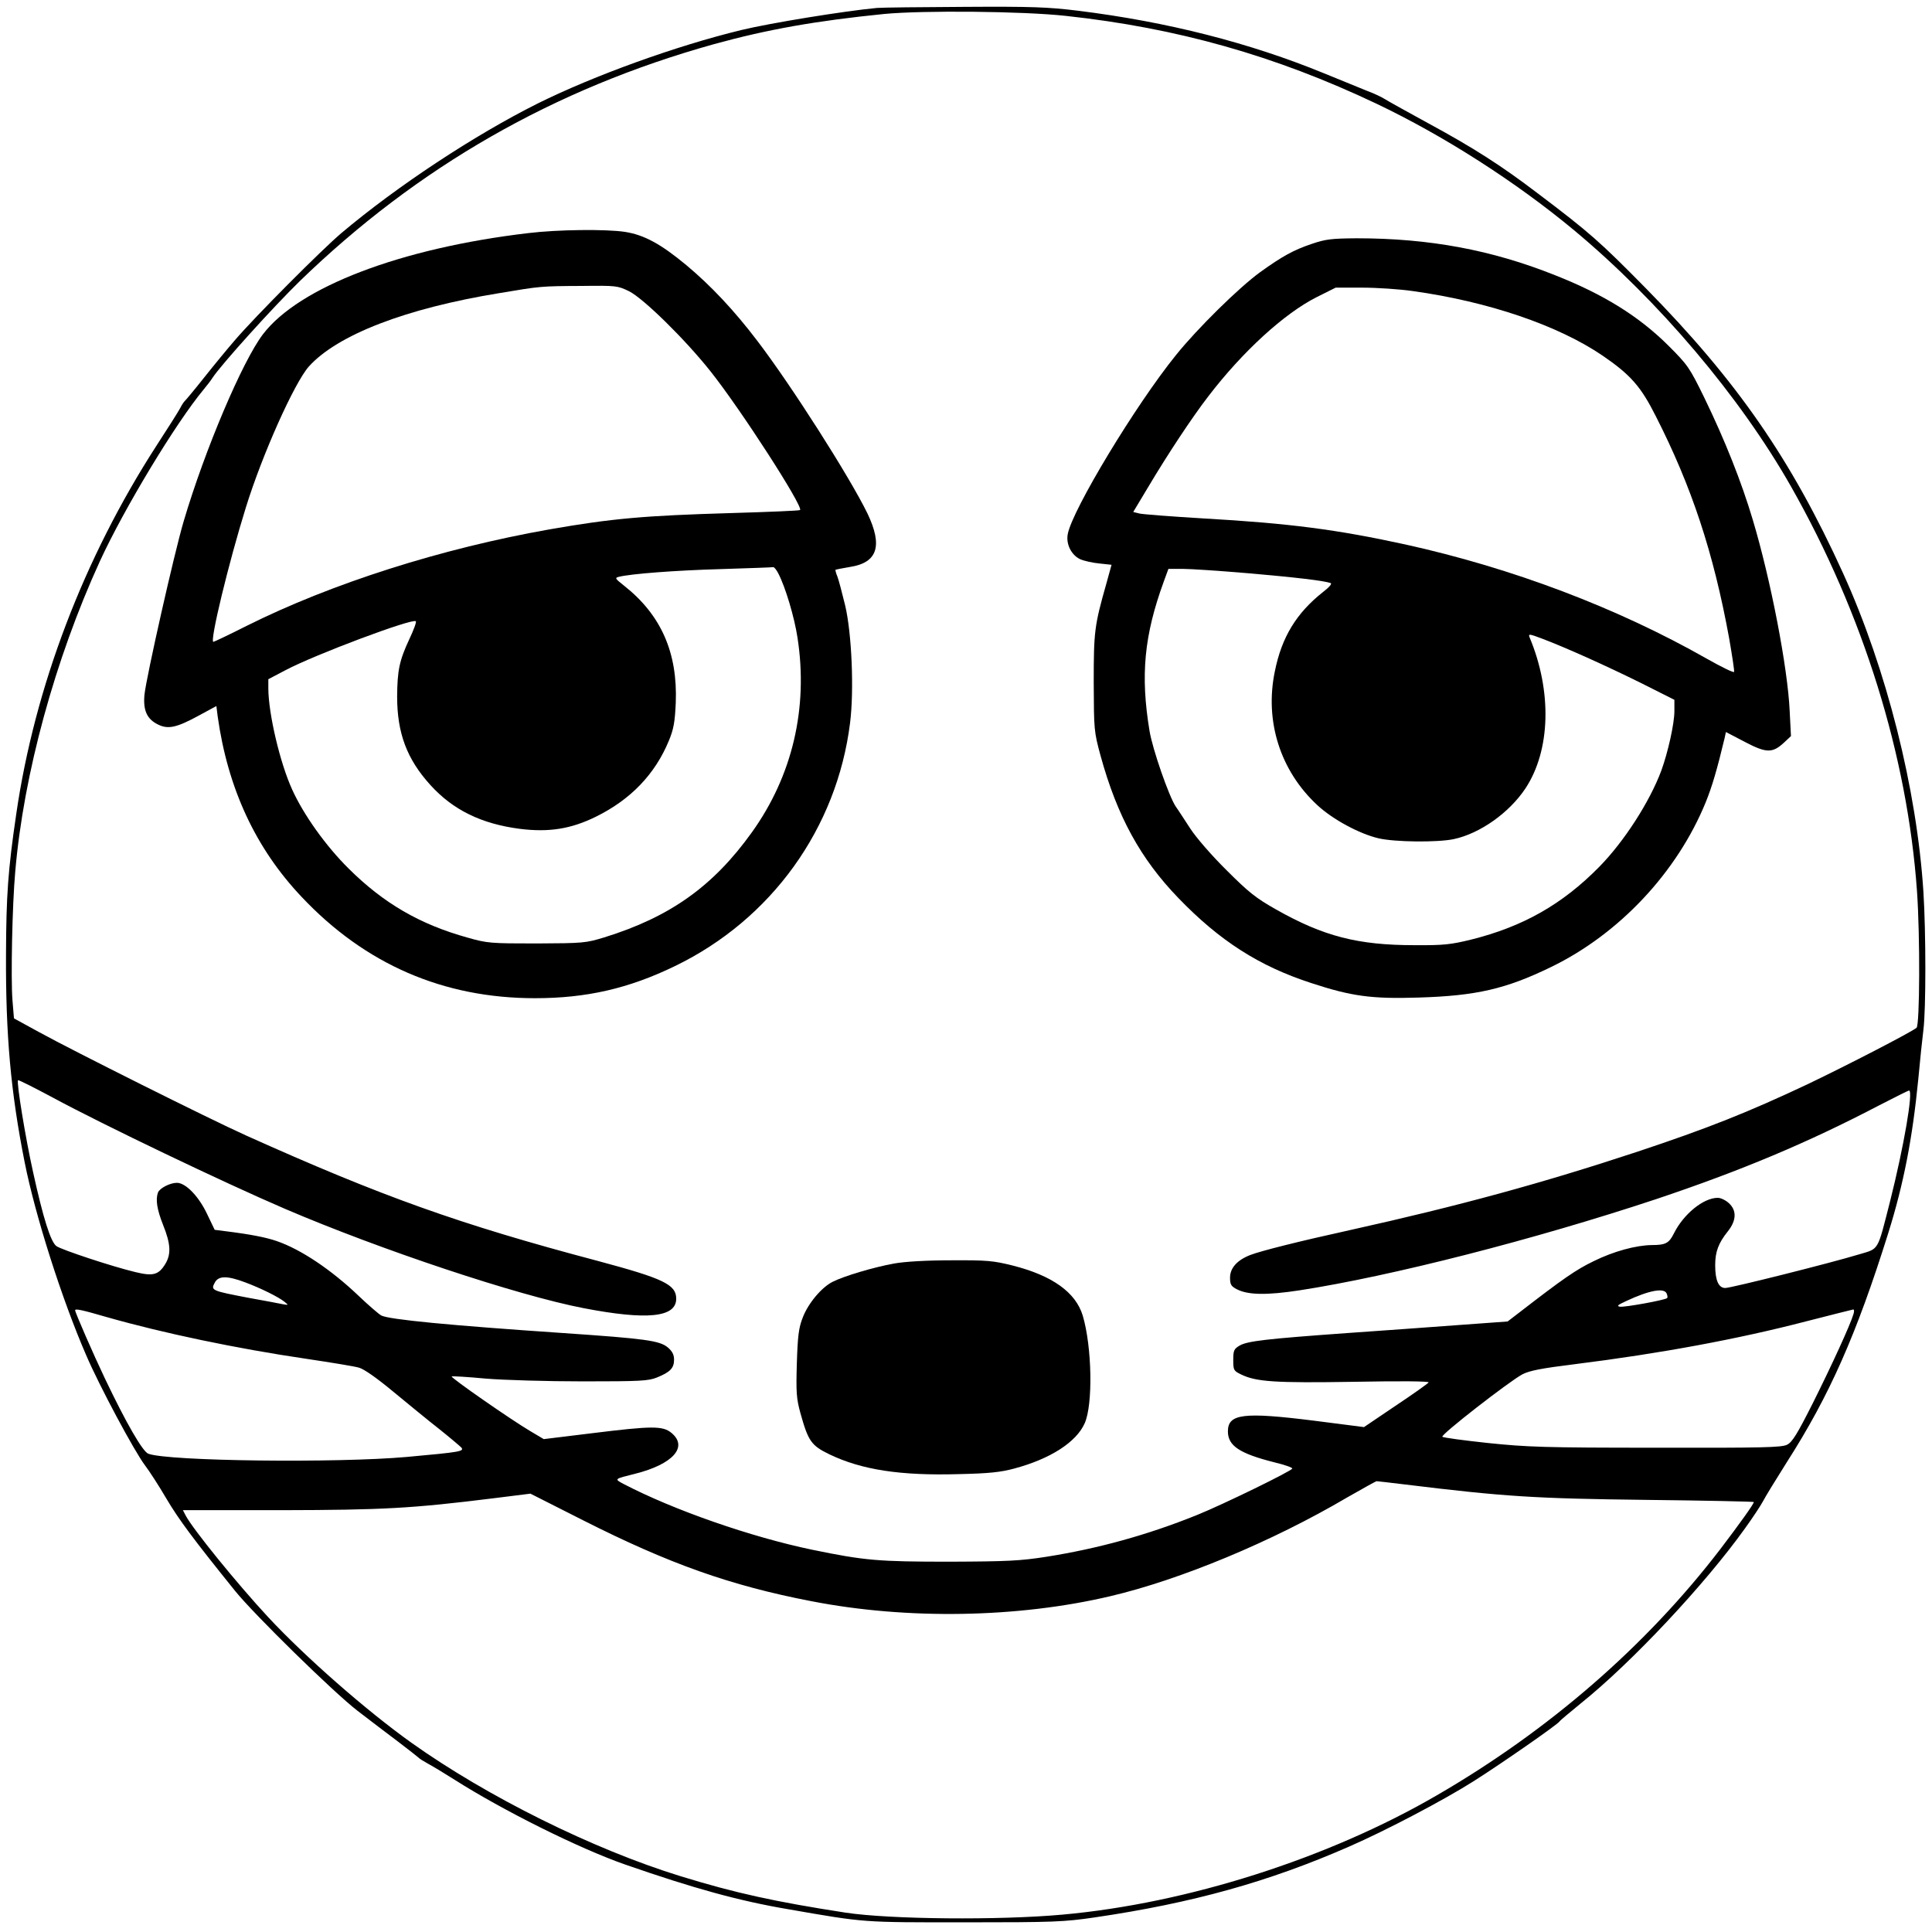
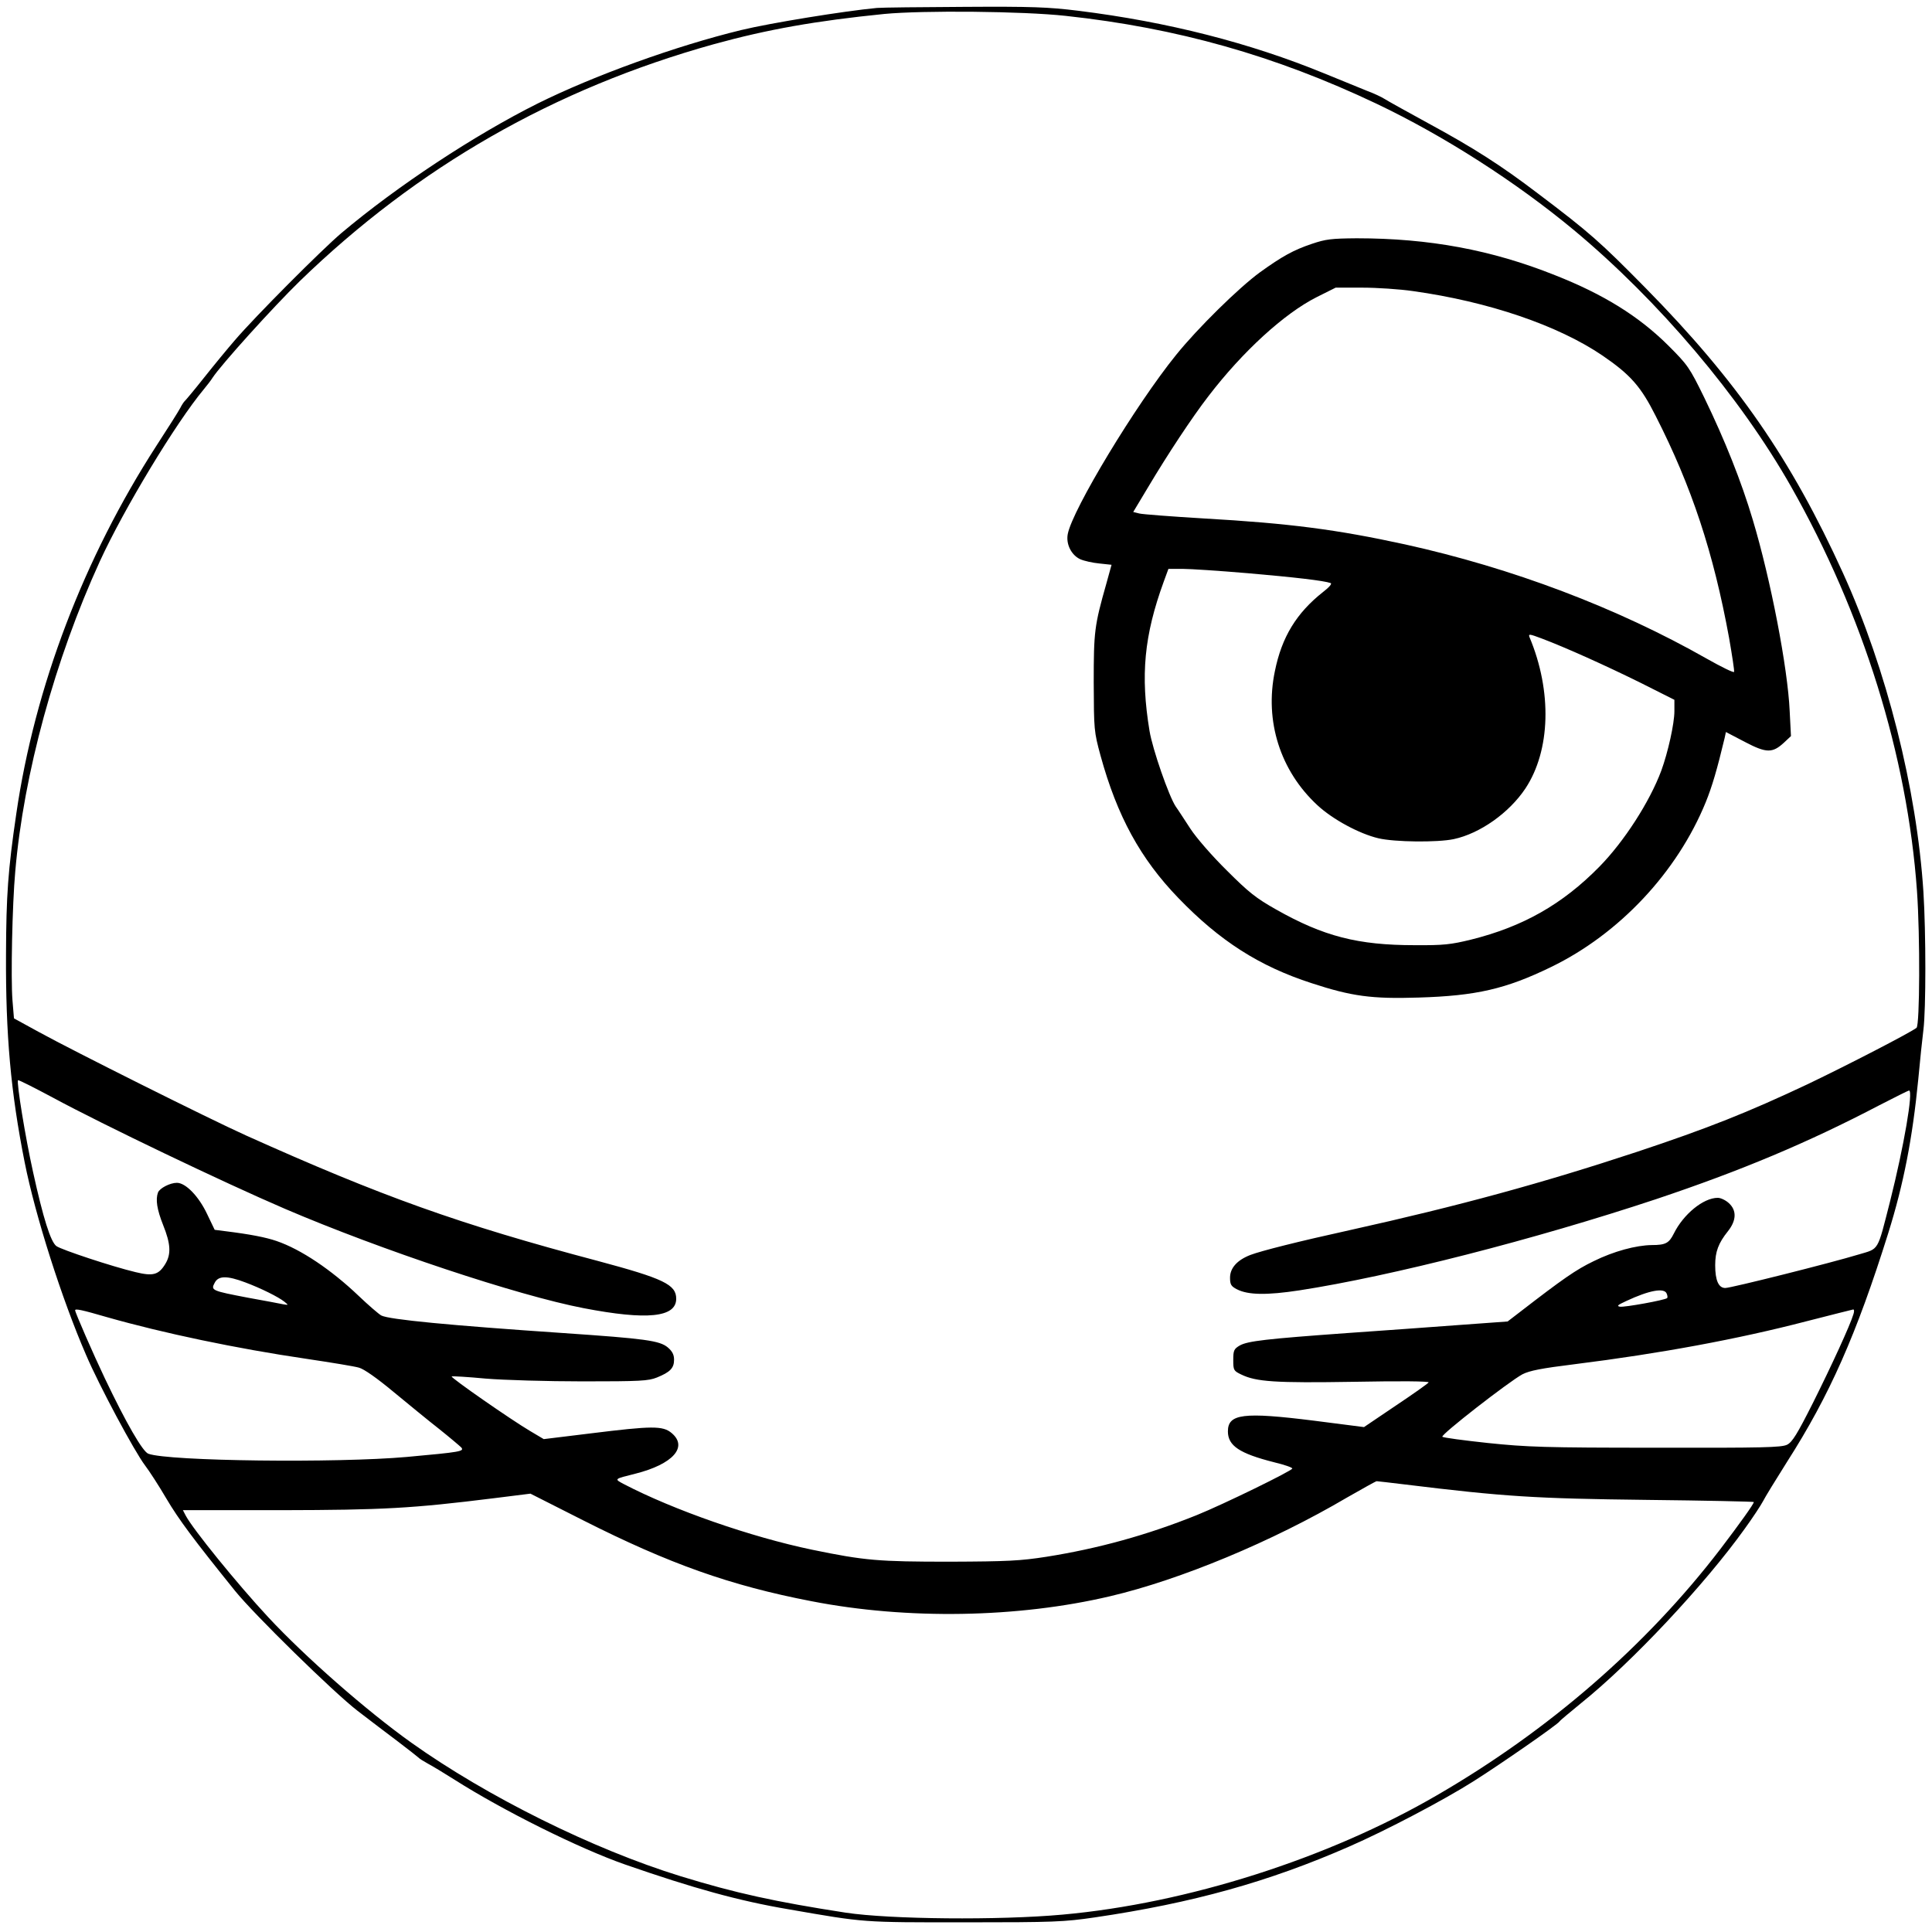
<svg xmlns="http://www.w3.org/2000/svg" version="1.0" width="900" height="900" viewBox="0 0 900 900" preserveAspectRatio="xMidYMid meet">
  <g transform="translate(0,900) scale(0.1,-0.1)" fill="#000000" stroke="none">
    <path d="M4085 8963 c-150 -14 -496 -70 -632 -103 -305 -74 -686 -212 -948 -342 -294 -147 -654 -384 -915 -604 -93 -79 -401 -388 -496 -499 -33 -38 -98 -117 -144 -175 -46 -58 -87 -107 -91 -110 -3 -3 -12 -16 -19 -30 -7 -14 -57 -93 -111 -176 -339 -525 -567 -1124 -653 -1714 -39 -265 -47 -382 -48 -655 -2 -375 22 -643 87 -970 49 -247 173 -637 286 -897 60 -141 226 -451 275 -515 19 -25 64 -94 99 -154 58 -98 125 -188 320 -430 87 -108 458 -472 571 -559 54 -41 138 -106 188 -143 50 -38 93 -72 96 -75 3 -4 22 -16 42 -27 21 -11 77 -45 126 -76 225 -143 578 -319 792 -394 322 -112 532 -170 762 -209 362 -63 341 -61 823 -61 417 0 461 2 605 23 456 67 811 166 1185 330 172 75 440 216 579 304 128 81 393 265 401 279 3 5 48 42 99 84 237 190 578 554 764 814 37 51 75 109 85 128 10 20 60 101 111 182 199 311 324 594 472 1066 72 230 113 442 140 717 8 88 19 191 24 231 12 94 12 452 0 642 -31 481 -172 1039 -374 1484 -243 534 -495 897 -921 1330 -211 214 -259 257 -500 439 -172 131 -300 213 -514 329 -97 53 -187 103 -201 112 -14 9 -50 26 -80 37 -30 12 -121 49 -201 82 -346 142 -728 240 -1147 292 -139 17 -214 20 -530 18 -202 -1 -385 -3 -407 -5z m880 -37 c518 -56 975 -185 1447 -409 315 -150 649 -364 920 -589 395 -329 773 -775 1011 -1194 336 -592 542 -1254 587 -1884 15 -214 13 -625 -2 -638 -30 -23 -316 -171 -506 -262 -280 -132 -466 -206 -797 -316 -439 -145 -826 -251 -1335 -364 -241 -53 -415 -97 -465 -116 -62 -24 -95 -61 -95 -106 0 -32 5 -40 32 -54 52 -27 140 -28 291 -5 428 66 1096 237 1662 425 394 132 707 263 1041 438 72 37 134 68 137 68 21 0 -24 -261 -88 -515 -61 -239 -50 -220 -147 -249 -128 -39 -594 -156 -621 -156 -31 0 -47 35 -47 106 0 63 15 103 59 158 40 50 42 97 5 131 -15 14 -38 25 -52 25 -67 0 -160 -76 -205 -167 -22 -44 -38 -53 -102 -53 -74 -1 -178 -29 -271 -75 -83 -40 -143 -82 -345 -238 l-56 -43 -234 -17 c-129 -10 -360 -26 -514 -37 -375 -27 -463 -37 -500 -58 -27 -16 -30 -23 -30 -68 0 -47 2 -50 37 -67 70 -34 157 -40 526 -34 213 4 351 3 347 -3 -3 -5 -72 -54 -153 -108 l-148 -100 -234 30 c-328 41 -400 32 -400 -50 0 -67 54 -103 216 -144 46 -11 84 -24 84 -29 0 -10 -319 -166 -445 -217 -231 -93 -460 -156 -700 -194 -122 -19 -180 -22 -450 -23 -333 0 -396 5 -643 56 -283 59 -643 184 -877 306 -45 24 -45 23 55 48 174 44 246 124 169 189 -41 35 -92 34 -375 -1 l-221 -27 -64 38 c-88 52 -370 248 -365 254 3 2 73 -2 158 -10 84 -7 288 -13 453 -13 268 0 305 2 345 18 62 25 80 44 80 83 0 23 -8 39 -29 57 -38 32 -105 41 -486 67 -531 36 -813 63 -849 82 -11 6 -59 47 -106 92 -127 121 -268 216 -382 255 -50 17 -120 31 -241 46 l-47 6 -35 73 c-39 83 -100 146 -141 146 -32 0 -80 -25 -88 -45 -12 -33 -5 -79 24 -152 35 -87 38 -135 10 -181 -31 -51 -57 -58 -139 -38 -109 26 -344 104 -368 121 -27 19 -62 131 -109 345 -36 162 -78 420 -70 428 3 2 76 -35 164 -82 231 -125 795 -395 1079 -517 448 -192 1085 -404 1392 -463 296 -57 431 -43 431 44 0 66 -59 94 -365 176 -646 171 -1008 301 -1640 585 -171 77 -807 395 -965 482 l-115 63 -7 85 c-8 103 -1 444 13 599 39 455 185 988 394 1445 112 244 354 645 484 801 14 17 33 41 41 54 39 60 282 329 406 450 550 533 1186 897 1929 1104 250 69 476 109 795 141 181 17 643 13 845 -9z m-3822 -5900 c72 -27 153 -67 182 -90 20 -16 19 -16 -5 -12 -14 3 -88 17 -166 31 -167 32 -173 34 -154 69 17 34 58 34 143 2z m6621 -52 c4 -9 5 -19 2 -21 -8 -9 -200 -44 -220 -40 -16 3 -10 8 29 26 109 51 178 63 189 35z m-7265 -110 c260 -74 602 -146 929 -194 114 -17 224 -35 244 -41 23 -6 83 -48 160 -112 68 -56 164 -135 214 -174 50 -40 96 -79 103 -86 14 -18 -1 -21 -254 -44 -324 -29 -1111 -20 -1204 15 -26 9 -104 144 -203 352 -53 111 -138 306 -138 316 0 9 32 2 149 -32z m8135 14 c-15 -51 -103 -242 -188 -412 -74 -147 -97 -184 -121 -196 -26 -13 -113 -15 -610 -14 -521 0 -601 3 -784 22 -113 12 -208 25 -212 29 -9 9 310 257 373 291 33 17 89 28 243 47 400 50 761 117 1080 200 116 30 214 54 218 55 5 0 5 -10 1 -22z m-2091 -793 c465 -57 609 -66 1125 -72 276 -3 502 -8 502 -10 0 -9 -66 -101 -155 -218 -346 -452 -801 -847 -1323 -1149 -506 -294 -1163 -503 -1742 -555 -297 -27 -804 -22 -1010 9 -330 51 -513 91 -770 170 -408 126 -900 370 -1254 622 -210 150 -494 399 -667 585 -144 155 -351 410 -384 473 l-13 25 457 0 c477 1 608 8 994 56 l168 21 247 -125 c398 -201 683 -303 1062 -376 446 -87 962 -78 1391 23 328 77 756 255 1104 460 72 41 134 76 138 76 5 0 63 -7 130 -15z" />
-     <path d="M2460 7914 c-594 -70 -1067 -251 -1235 -471 -96 -126 -271 -539 -369 -870 -44 -148 -174 -725 -183 -809 -7 -74 12 -115 65 -140 46 -22 86 -13 187 42 l83 45 6 -48 c47 -335 176 -614 391 -841 296 -314 660 -472 1087 -472 240 0 437 45 653 150 448 217 754 641 815 1133 19 151 8 416 -23 547 -14 58 -30 118 -36 134 -7 16 -10 30 -9 32 2 1 33 7 68 13 128 20 153 98 81 249 -84 172 -355 597 -513 804 -108 142 -216 257 -331 353 -118 98 -196 141 -287 155 -88 13 -310 11 -450 -6z m471 -271 c67 -34 260 -223 379 -373 140 -176 433 -630 417 -646 -3 -3 -147 -9 -319 -14 -408 -12 -556 -25 -848 -76 -504 -89 -1016 -252 -1412 -450 -81 -41 -151 -74 -154 -74 -18 0 71 368 151 625 77 249 227 583 294 658 133 147 450 270 884 341 197 33 194 33 388 34 161 2 166 1 220 -25z m695 -1315 c33 -63 75 -205 89 -298 51 -328 -24 -645 -213 -908 -180 -251 -381 -394 -688 -489 -86 -26 -97 -27 -314 -28 -214 0 -230 1 -321 27 -224 62 -393 161 -555 322 -107 106 -210 251 -263 368 -57 125 -110 352 -111 469 l0 45 78 41 c137 73 594 244 609 229 4 -3 -10 -41 -30 -83 -47 -101 -56 -146 -57 -268 0 -171 46 -292 155 -412 106 -117 239 -181 416 -204 135 -17 238 -1 354 56 163 80 277 199 341 355 22 53 28 86 32 177 9 232 -68 408 -240 544 -43 34 -45 37 -25 42 56 14 262 30 477 36 129 4 238 8 242 9 4 1 15 -12 24 -30z" />
    <path d="M6111 7864 c-86 -29 -138 -58 -241 -132 -99 -72 -292 -262 -391 -385 -188 -232 -484 -722 -505 -835 -9 -47 17 -98 58 -117 18 -8 58 -17 90 -20 l56 -6 -24 -87 c-56 -197 -59 -224 -59 -462 1 -220 1 -227 32 -341 77 -280 185 -479 363 -663 192 -199 376 -317 620 -396 186 -61 280 -74 498 -67 269 8 407 40 617 142 318 154 588 442 721 768 30 74 53 153 88 299 l6 28 88 -46 c101 -53 129 -53 183 -3 l32 30 -6 117 c-9 200 -88 611 -172 891 -53 178 -130 371 -225 567 -70 143 -77 153 -169 245 -137 136 -301 238 -527 327 -295 118 -587 172 -924 172 -118 -1 -144 -4 -209 -26z m471 -220 c352 -49 677 -160 884 -301 130 -89 178 -144 247 -281 168 -330 269 -636 342 -1035 14 -81 25 -152 23 -157 -2 -5 -59 23 -128 62 -417 237 -906 422 -1405 532 -317 69 -536 98 -940 121 -148 9 -283 19 -298 23 l-28 7 69 115 c91 153 206 327 281 424 160 209 354 386 505 462 l88 44 124 0 c68 0 174 -7 236 -16z m-772 -1314 c220 -19 358 -35 388 -46 9 -2 -5 -19 -35 -42 -124 -98 -192 -210 -224 -368 -49 -233 25 -465 198 -625 71 -66 195 -133 284 -154 76 -18 275 -20 351 -4 122 26 258 122 334 236 117 177 125 452 19 705 -6 16 0 15 56 -6 114 -43 300 -127 462 -207 l157 -79 0 -53 c0 -58 -30 -192 -61 -277 -54 -145 -173 -330 -289 -448 -172 -175 -356 -279 -597 -339 -94 -23 -128 -27 -263 -26 -264 0 -424 41 -645 166 -94 53 -128 80 -230 182 -69 68 -142 152 -170 195 -27 41 -57 88 -68 103 -32 48 -108 267 -122 352 -43 260 -25 445 66 695 l22 60 66 0 c36 0 172 -9 301 -20z" />
-     <path d="M4165 3114 c-95 -17 -235 -59 -286 -85 -52 -26 -115 -101 -140 -168 -18 -46 -23 -83 -27 -212 -4 -136 -2 -164 17 -233 36 -129 50 -150 135 -191 150 -72 330 -100 604 -92 139 3 194 9 257 26 168 45 289 123 328 211 39 88 34 355 -9 501 -33 109 -142 187 -328 234 -89 22 -117 25 -285 24 -114 0 -217 -6 -266 -15z" />
  </g>
</svg>